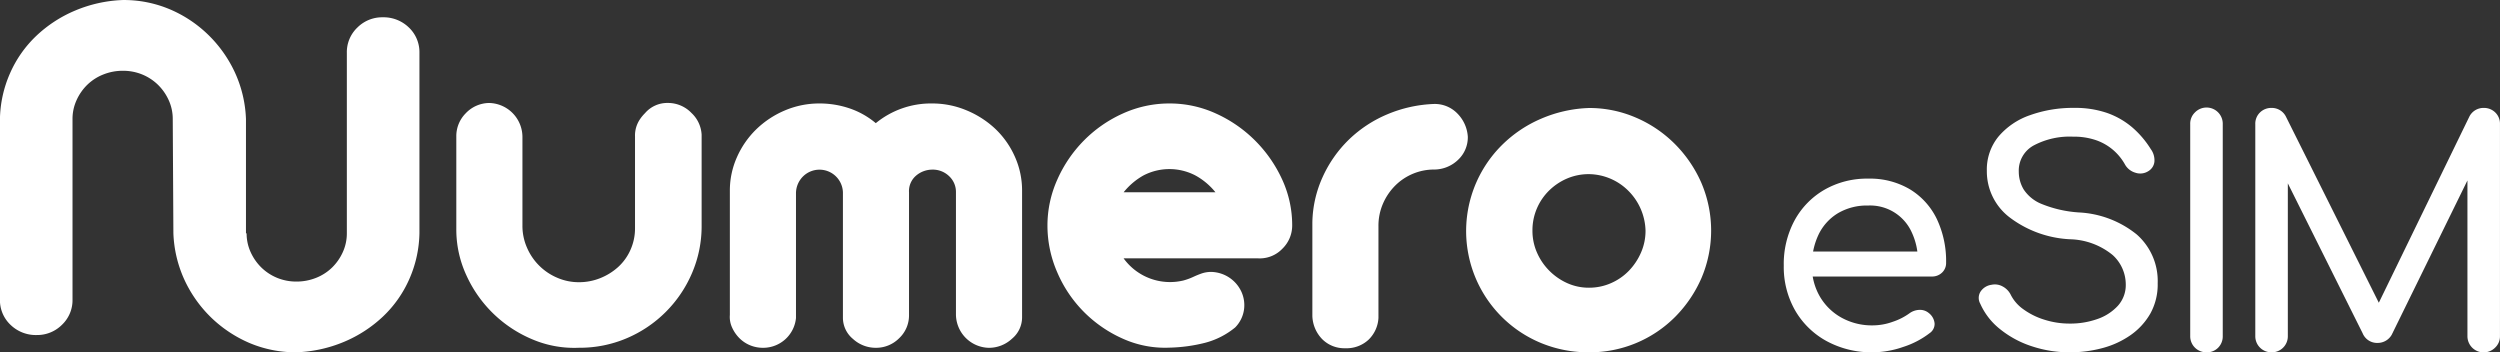
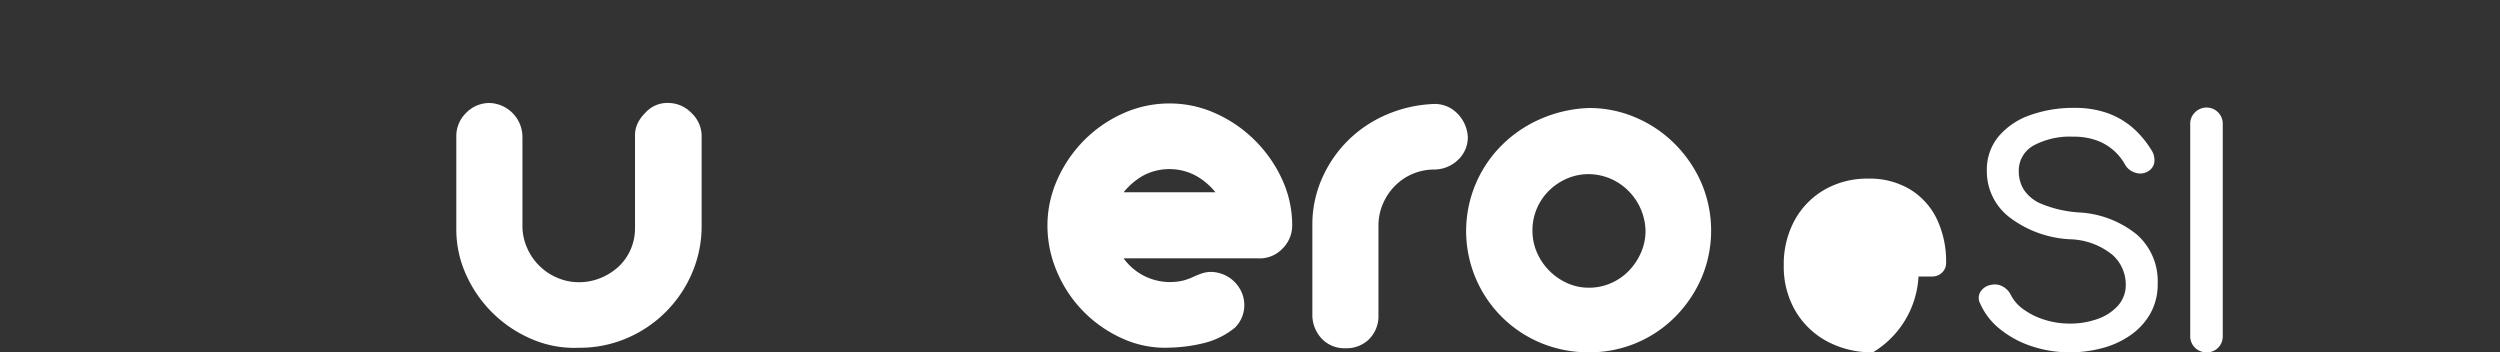
<svg xmlns="http://www.w3.org/2000/svg" id="Group_26972" data-name="Group 26972" width="160" height="22.548" viewBox="0 0 160 22.548">
  <rect x="0" y="0" width="160" height="22.548" fill="#333333" stroke="none" />
  <g id="Group_26971" data-name="Group 26971">
    <path id="Path_16574" data-name="Path 16574" d="M176.591,706.17a1.876,1.876,0,0,0-1.454.646c-.065.065-.124.129-.178.194a2.236,2.236,0,0,0-.145.194,1.841,1.841,0,0,0-.323,1.1v5.879a3.347,3.347,0,0,1-.291,1.389,3.267,3.267,0,0,1-.791,1.1,3.8,3.8,0,0,1-1.147.711,3.621,3.621,0,0,1-1.357.259,3.452,3.452,0,0,1-1.406-.291,3.648,3.648,0,0,1-1.922-1.922,3.453,3.453,0,0,1-.291-1.406v-5.686a2.179,2.179,0,0,0-2.132-2.165,2.094,2.094,0,0,0-1.5.662,2.066,2.066,0,0,0-.6,1.47v5.944a6.985,6.985,0,0,0,.646,2.956,8.037,8.037,0,0,0,4.232,4.1,6.838,6.838,0,0,0,2.972.533,7.653,7.653,0,0,0,3.069-.614,7.884,7.884,0,0,0,4.167-4.167,7.583,7.583,0,0,0,.614-3.037v-5.815a2.045,2.045,0,0,0-.646-1.389A2.08,2.08,0,0,0,176.591,706.17Z" transform="translate(-133.85 -699.581)" fill="#fff" />
-     <path id="Path_16575" data-name="Path 16575" d="M226.413,707.871a6.071,6.071,0,0,0-1.841-1.179,5.634,5.634,0,0,0-2.18-.436,5.568,5.568,0,0,0-3.618,1.26,5.206,5.206,0,0,0-1.7-.953,5.949,5.949,0,0,0-1.89-.307,5.614,5.614,0,0,0-2.245.452,5.947,5.947,0,0,0-1.825,1.212,5.7,5.7,0,0,0-1.228,1.777,5.224,5.224,0,0,0-.452,2.148v7.947a1.608,1.608,0,0,0,.145.808,2.306,2.306,0,0,0,.468.678,2.078,2.078,0,0,0,.679.453,2.153,2.153,0,0,0,.84.162,2.109,2.109,0,0,0,2.1-1.906v-8.012a1.529,1.529,0,0,1,.468-1.066,1.5,1.5,0,0,1,2.536,1.034v8.012a1.758,1.758,0,0,0,.646,1.373,2.149,2.149,0,0,0,1.454.565,2.076,2.076,0,0,0,1.5-.614,2,2,0,0,0,.63-1.486v-7.85a1.3,1.3,0,0,1,.468-1.082,1.606,1.606,0,0,1,1.018-.371,1.5,1.5,0,0,1,1.082.42,1.38,1.38,0,0,1,.436,1.034v7.85a2.153,2.153,0,0,0,2.1,2.1,2.157,2.157,0,0,0,1.486-.582,1.776,1.776,0,0,0,.646-1.357v-8.109a5.27,5.27,0,0,0-.468-2.2A5.564,5.564,0,0,0,226.413,707.871Z" transform="translate(-162.723 -699.634)" fill="#fff" />
    <path id="Path_16576" data-name="Path 16576" d="M276.574,708.63a8.472,8.472,0,0,0-2.5-1.728,7.106,7.106,0,0,0-2.972-.646,7.179,7.179,0,0,0-3,.646,8.254,8.254,0,0,0-2.487,1.728,8.369,8.369,0,0,0-1.7,2.5,7.184,7.184,0,0,0-.63,2.94,7.482,7.482,0,0,0,.63,3,8.1,8.1,0,0,0,1.712,2.536,8.2,8.2,0,0,0,2.5,1.712,6.575,6.575,0,0,0,2.972.565,10.146,10.146,0,0,0,2.261-.307,5.019,5.019,0,0,0,1.938-.985,2.024,2.024,0,0,0,.565-1.131,2.068,2.068,0,0,0-.162-1.147,2.182,2.182,0,0,0-1.922-1.276,1.889,1.889,0,0,0-.63.1,5.828,5.828,0,0,0-.549.226,3.9,3.9,0,0,1-.63.226,3.669,3.669,0,0,1-3.812-1.421h8.593a2,2,0,0,0,1.567-.614,2.066,2.066,0,0,0,.63-1.486,6.994,6.994,0,0,0-.646-2.956A8.537,8.537,0,0,0,276.574,708.63Zm-8.415,3.311a4.355,4.355,0,0,1,1.276-1.082,3.6,3.6,0,0,1,3.311,0,4.291,4.291,0,0,1,1.292,1.082Z" transform="translate(-196.248 -699.634)" fill="#fff" />
    <path id="Path_16577" data-name="Path 16577" d="M317.5,706.956a2.012,2.012,0,0,0-1.5-.614,8.466,8.466,0,0,0-2.988.662,7.979,7.979,0,0,0-2.455,1.615,7.853,7.853,0,0,0-1.68,2.391,7.3,7.3,0,0,0-.662,2.924v5.976a2.222,2.222,0,0,0,.646,1.5,2,2,0,0,0,1.454.565,2.063,2.063,0,0,0,1.5-.549,2.091,2.091,0,0,0,.63-1.389v-5.88a3.54,3.54,0,0,1,.291-1.438,3.718,3.718,0,0,1,.776-1.147,3.525,3.525,0,0,1,2.52-1.034,2.212,2.212,0,0,0,1.518-.63,1.973,1.973,0,0,0,.614-1.47A2.311,2.311,0,0,0,317.5,706.956Z" transform="translate(-224.224 -699.688)" fill="#fff" />
    <path id="Path_16578" data-name="Path 16578" d="M349.413,711.807a8.152,8.152,0,0,0-1.7-2.487,7.92,7.92,0,0,0-2.488-1.68,7.5,7.5,0,0,0-3-.614,8.444,8.444,0,0,0-3.085.695,8.037,8.037,0,0,0-2.488,1.68,7.753,7.753,0,0,0,2.536,12.679,7.941,7.941,0,0,0,3.037.582,7.706,7.706,0,0,0,5.54-2.294,8.13,8.13,0,0,0,1.664-2.471,7.765,7.765,0,0,0-.016-6.089Zm-3.86,4.474a3.928,3.928,0,0,1-.775,1.163,3.585,3.585,0,0,1-1.147.792,3.461,3.461,0,0,1-1.405.291,3.346,3.346,0,0,1-1.389-.291,3.823,3.823,0,0,1-1.147-.792,3.768,3.768,0,0,1-.792-1.163,3.451,3.451,0,0,1-.291-1.405,3.533,3.533,0,0,1,.291-1.437,3.582,3.582,0,0,1,.792-1.147,3.733,3.733,0,0,1,1.147-.759,3.517,3.517,0,0,1,1.389-.274,3.627,3.627,0,0,1,2.552,1.1,3.736,3.736,0,0,1,1.066,2.52A3.456,3.456,0,0,1,345.553,716.281Z" transform="translate(-240.53 -700.114)" fill="#fff" />
-     <path id="Path_16579" data-name="Path 16579" d="M110.163,689.819a2.237,2.237,0,0,0-1.612.654,2.172,2.172,0,0,0-.676,1.628v11.543a2.881,2.881,0,0,1-.26,1.208,3.225,3.225,0,0,1-.693.99,3.113,3.113,0,0,1-1.023.655,3.354,3.354,0,0,1-1.249.235,3.223,3.223,0,0,1-1.231-.235,3.165,3.165,0,0,1-1.005-.655,3.239,3.239,0,0,1-.694-.99,2.881,2.881,0,0,1-.26-1.208h-.041v-7.314a7.807,7.807,0,0,0-.711-2.987,8.106,8.106,0,0,0-1.717-2.416A8.006,8.006,0,0,0,96.53,689.3a7.577,7.577,0,0,0-2.982-.587,8.654,8.654,0,0,0-3.052.671,8.271,8.271,0,0,0-2.5,1.627,7.4,7.4,0,0,0-1.681,2.4,7.583,7.583,0,0,0-.642,2.919v11.542a2.173,2.173,0,0,0,.676,1.628,2.322,2.322,0,0,0,1.681.654,2.238,2.238,0,0,0,1.612-.654,2.172,2.172,0,0,0,.676-1.628V696.329a2.883,2.883,0,0,1,.26-1.208,3.227,3.227,0,0,1,.693-.99,3.108,3.108,0,0,1,1.023-.654,3.347,3.347,0,0,1,1.249-.235,3.218,3.218,0,0,1,1.231.235,3.16,3.16,0,0,1,1.005.654,3.241,3.241,0,0,1,.694.99,2.883,2.883,0,0,1,.26,1.208l.041,7.314a7.806,7.806,0,0,0,.711,2.986,8.1,8.1,0,0,0,1.717,2.416,8.124,8.124,0,0,0,2.462,1.627,7.578,7.578,0,0,0,2.982.587,8.657,8.657,0,0,0,3.052-.671,8.279,8.279,0,0,0,2.5-1.628,7.4,7.4,0,0,0,1.681-2.4,7.583,7.583,0,0,0,.642-2.919V692.1a2.173,2.173,0,0,0-.676-1.628A2.321,2.321,0,0,0,110.163,689.819Z" transform="translate(-85.677 -688.712)" fill="#fff" />
  </g>
-   <path id="Path_16580" data-name="Path 16580" d="M393.857,730.118a6.031,6.031,0,0,1-2.954-.711,5.2,5.2,0,0,1-2.023-1.963,5.6,5.6,0,0,1-.731-2.874,5.891,5.891,0,0,1,.691-2.894,5.05,5.05,0,0,1,1.912-1.962,5.465,5.465,0,0,1,2.8-.712,5.02,5.02,0,0,1,2.684.691,4.507,4.507,0,0,1,1.712,1.9,6.306,6.306,0,0,1,.591,2.793.839.839,0,0,1-.26.631.915.915,0,0,1-.66.25h-8.071v-1.6h8.011l-.821.561a4.284,4.284,0,0,0-.4-1.792,2.919,2.919,0,0,0-2.784-1.712,3.647,3.647,0,0,0-1.952.5,3.23,3.23,0,0,0-1.232,1.372,4.484,4.484,0,0,0-.42,1.973,3.826,3.826,0,0,0,.5,1.963,3.646,3.646,0,0,0,1.382,1.362,4.015,4.015,0,0,0,2.023.5,3.781,3.781,0,0,0,1.272-.231,3.946,3.946,0,0,0,1.052-.531,1.143,1.143,0,0,1,.651-.23.875.875,0,0,1,.611.21.949.949,0,0,1,.361.661.712.712,0,0,1-.321.621,5.534,5.534,0,0,1-1.692.881A6.036,6.036,0,0,1,393.857,730.118Z" transform="translate(-273.988 -707.57)" fill="#fff" />
+   <path id="Path_16580" data-name="Path 16580" d="M393.857,730.118a6.031,6.031,0,0,1-2.954-.711,5.2,5.2,0,0,1-2.023-1.963,5.6,5.6,0,0,1-.731-2.874,5.891,5.891,0,0,1,.691-2.894,5.05,5.05,0,0,1,1.912-1.962,5.465,5.465,0,0,1,2.8-.712,5.02,5.02,0,0,1,2.684.691,4.507,4.507,0,0,1,1.712,1.9,6.306,6.306,0,0,1,.591,2.793.839.839,0,0,1-.26.631.915.915,0,0,1-.66.25h-8.071v-1.6h8.011l-.821.561A6.036,6.036,0,0,1,393.857,730.118Z" transform="translate(-273.988 -707.57)" fill="#fff" />
  <path id="Path_16581" data-name="Path 16581" d="M427.032,722.652a7.593,7.593,0,0,1-2.443-.392,6.358,6.358,0,0,1-2.023-1.095,4.307,4.307,0,0,1-1.261-1.623.758.758,0,0,1,.01-.763,1,1,0,0,1,.711-.449,1.017,1.017,0,0,1,.711.107,1.216,1.216,0,0,1,.531.557,2.534,2.534,0,0,0,.791.9,4.582,4.582,0,0,0,1.332.665,5.29,5.29,0,0,0,1.642.254,5.185,5.185,0,0,0,1.772-.293,3.177,3.177,0,0,0,1.312-.851,1.988,1.988,0,0,0,.5-1.378,2.549,2.549,0,0,0-.831-1.858,4.477,4.477,0,0,0-2.733-1.016,6.947,6.947,0,0,1-3.905-1.428,3.7,3.7,0,0,1-1.422-2.952,3.328,3.328,0,0,1,.741-2.189,4.609,4.609,0,0,1,2.012-1.369,8.143,8.143,0,0,1,2.834-.47,6.239,6.239,0,0,1,2.132.332,5.079,5.079,0,0,1,1.592.919,6.041,6.041,0,0,1,1.182,1.388,1.2,1.2,0,0,1,.231.811.8.8,0,0,1-.391.6.957.957,0,0,1-.821.1,1.121,1.121,0,0,1-.661-.509,3.379,3.379,0,0,0-1.862-1.574,4.314,4.314,0,0,0-1.462-.225,4.905,4.905,0,0,0-2.483.538,1.831,1.831,0,0,0-1,1.711,2.216,2.216,0,0,0,.31,1.124,2.478,2.478,0,0,0,1.141.929,7.6,7.6,0,0,0,2.393.547,6.39,6.39,0,0,1,3.715,1.418,3.967,3.967,0,0,1,1.331,3.118,3.833,3.833,0,0,1-.47,1.936,4.275,4.275,0,0,1-1.262,1.378,5.683,5.683,0,0,1-1.8.83A7.952,7.952,0,0,1,427.032,722.652Z" transform="translate(-294.568 -700.104)" fill="#fff" />
  <path id="Path_16582" data-name="Path 16582" d="M458.109,722.652a1.026,1.026,0,0,1-1.041-1.042V708.053a1,1,0,0,1,.3-.751,1.037,1.037,0,0,1,1.782.751v13.558a1.024,1.024,0,0,1-.29.741A1,1,0,0,1,458.109,722.652Z" transform="translate(-316.894 -700.104)" fill="#fff" />
-   <path id="Path_16583" data-name="Path 16583" d="M469.146,722.652a1.027,1.027,0,0,1-1.042-1.042V708.053a1,1,0,0,1,.3-.751,1.026,1.026,0,0,1,.741-.291,1.009,1.009,0,0,1,.921.561l6.268,12.557h-.641l6.108-12.557a1.009,1.009,0,0,1,.921-.561,1.027,1.027,0,0,1,.741.291,1,1,0,0,1,.3.751v13.558a.99.99,0,0,1-.31.741,1.037,1.037,0,0,1-1.772-.741V710.937l.4-.1-5.247,10.693a1.033,1.033,0,0,1-.9.521,1,1,0,0,1-.961-.62l-5.187-10.394.4-.1v10.674a1.025,1.025,0,0,1-1.041,1.042Z" transform="translate(-323.765 -700.104)" fill="#fff" />
</svg>